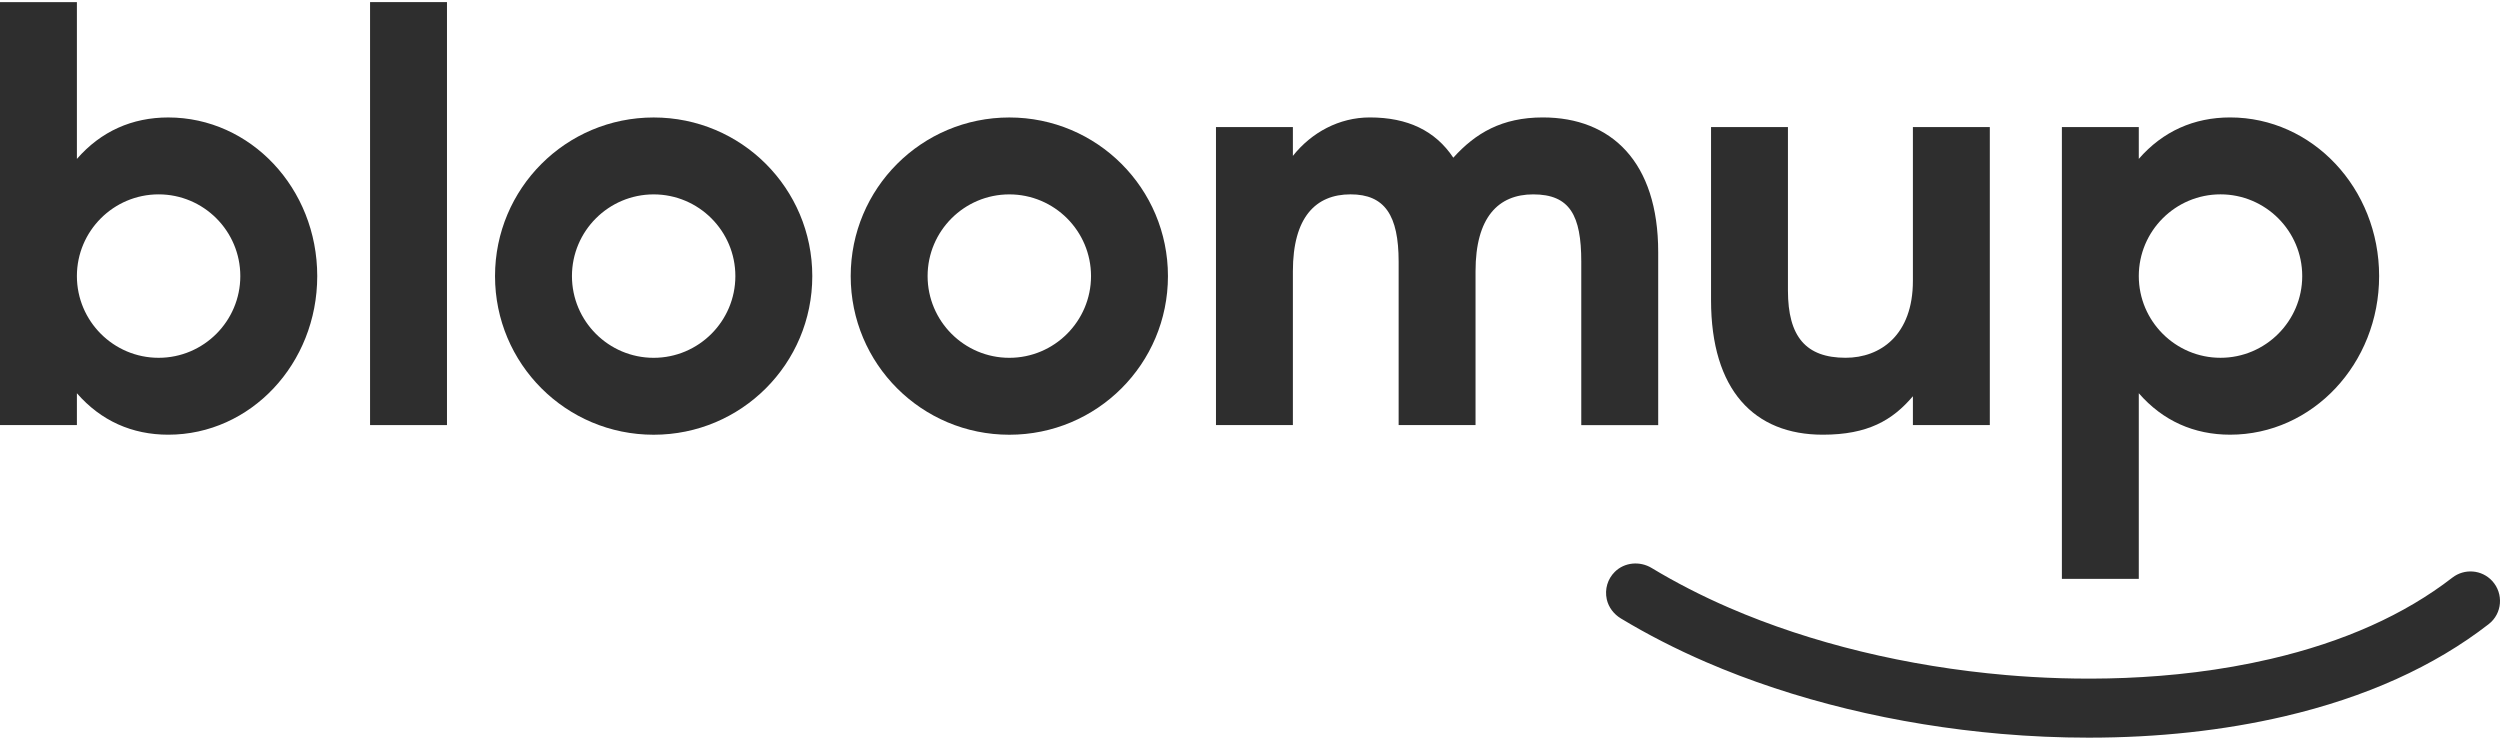
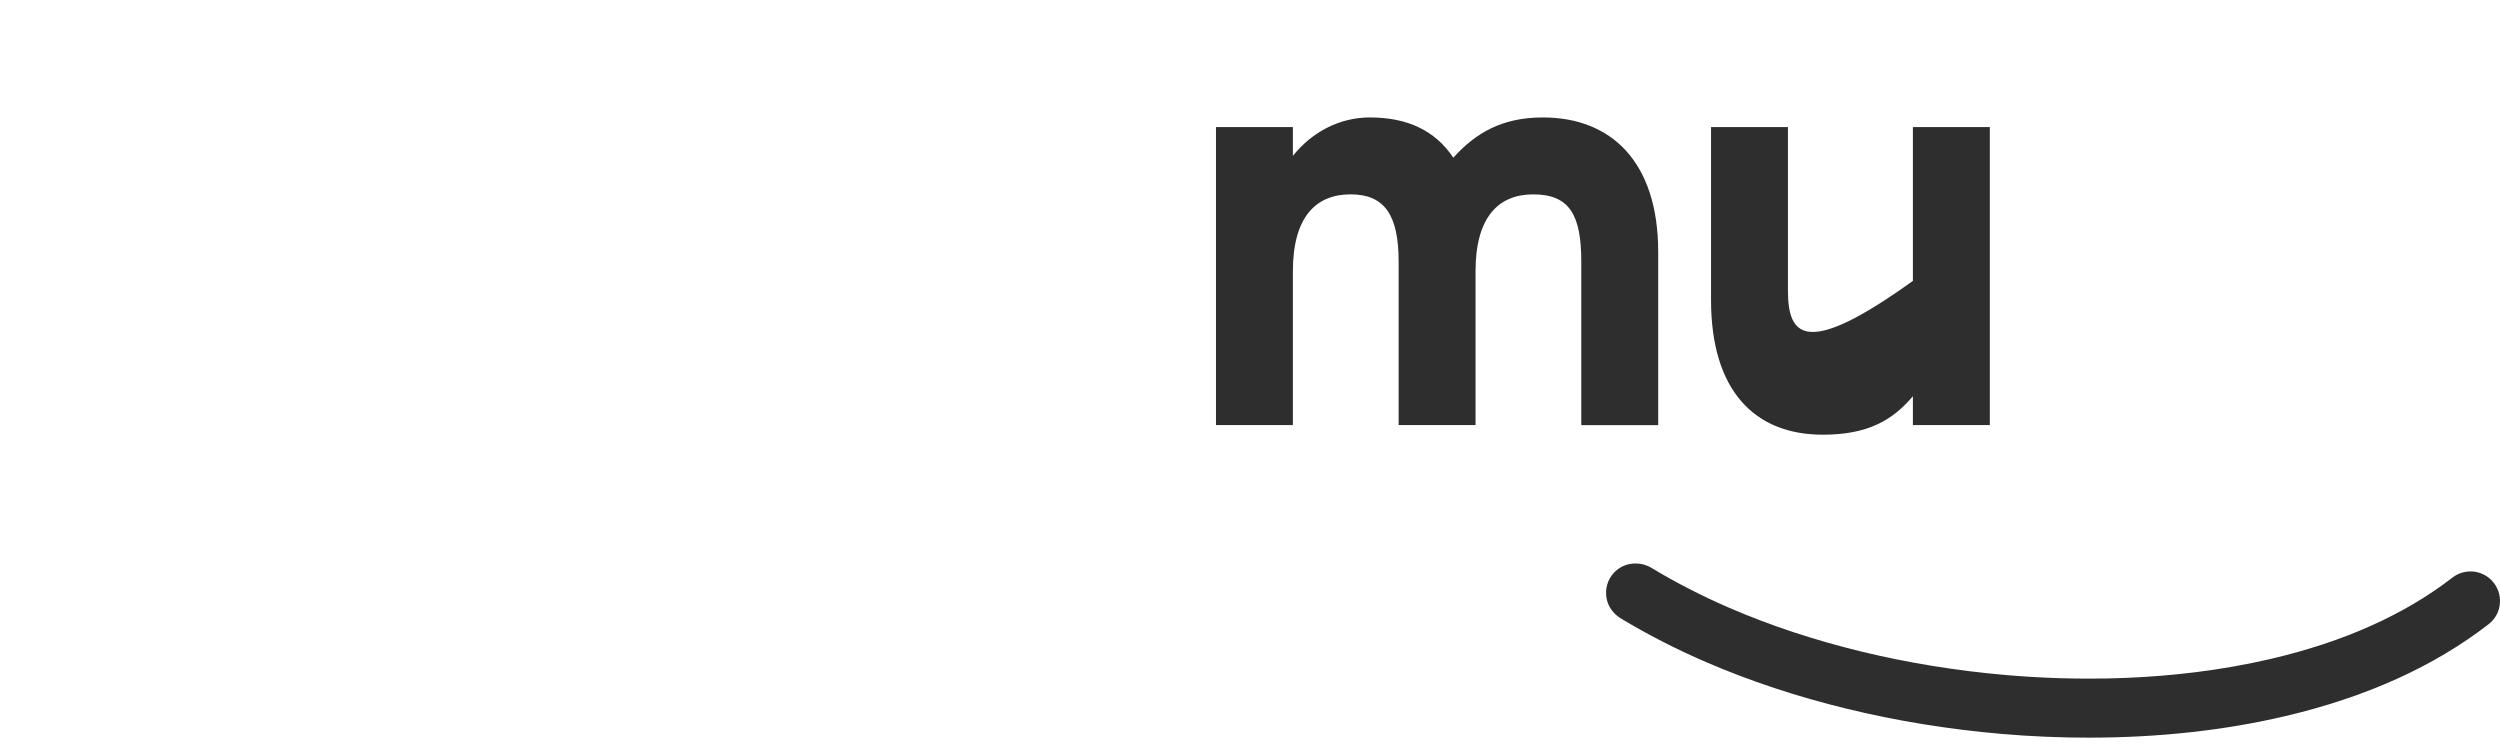
<svg xmlns="http://www.w3.org/2000/svg" width="200" height="60" viewBox="0 0 200 60" fill="none">
-   <path d="M13.459 9.397C10.575 9.397 8.075 10.503 6.152 12.714V0.168H0V34.007H6.152V31.459C8.075 33.67 10.575 34.776 13.459 34.776C20.044 34.776 25.379 29.104 25.379 22.086C25.379 15.068 20.044 9.397 13.459 9.397ZM12.689 28.624C9.083 28.624 6.152 25.691 6.152 22.086C6.152 18.48 9.085 15.549 12.689 15.549C16.294 15.549 19.225 18.482 19.225 22.086C19.225 25.69 16.294 28.624 12.689 28.624Z" fill="#2E2E2E" />
-   <path d="M35.758 0.168H29.605V34.007H35.758V0.168Z" fill="#2E2E2E" />
-   <path d="M52.293 9.398C45.275 9.398 39.602 15.071 39.602 22.089C39.602 29.106 45.275 34.779 52.293 34.779C59.31 34.779 64.983 29.106 64.983 22.089C64.983 15.071 59.31 9.398 52.293 9.398ZM52.293 28.625C48.687 28.625 45.756 25.692 45.756 22.087C45.756 18.482 48.689 15.551 52.293 15.551C55.898 15.551 58.829 18.483 58.829 22.087C58.829 25.691 55.898 28.625 52.293 28.625Z" fill="#2E2E2E" />
-   <path d="M80.746 9.398C73.728 9.398 68.056 15.071 68.056 22.089C68.056 29.106 73.728 34.779 80.746 34.779C87.764 34.779 93.436 29.106 93.436 22.089C93.436 15.071 87.764 9.398 80.746 9.398ZM80.746 28.625C77.14 28.625 74.208 25.692 74.208 22.087C74.208 18.482 77.14 15.551 80.746 15.551C84.351 15.551 87.282 18.483 87.282 22.087C87.282 25.691 84.351 28.625 80.746 28.625Z" fill="#2E2E2E" />
  <path d="M132.656 34.005V20.162C132.656 12.953 128.907 9.395 123.427 9.395C120.159 9.395 118.043 10.644 116.265 12.616C114.822 10.453 112.612 9.395 109.583 9.395C107.132 9.395 104.92 10.596 103.431 12.471V10.165H97.278V34.005H103.431V21.7C103.431 17.375 105.258 15.548 108.046 15.548C110.786 15.548 111.891 17.231 111.891 20.932V34.006H118.043V21.702C118.043 17.377 119.87 15.55 122.657 15.55C125.59 15.55 126.502 17.232 126.502 20.933V34.008H132.656V34.005Z" fill="#2E2E2E" />
-   <path d="M145.823 34.776C149.429 34.776 151.398 33.622 153.032 31.699V34.006H159.185V10.165H153.032V22.47C153.032 26.795 150.437 28.622 147.649 28.622C144.476 28.622 143.035 26.939 143.035 23.238V10.164H136.883V24.007C136.883 31.219 140.344 34.776 145.823 34.776Z" fill="#2E2E2E" />
-   <path d="M171.103 31.458C173.026 33.669 175.526 34.775 178.41 34.775C184.995 34.775 190.33 29.102 190.33 22.085C190.33 15.067 184.993 9.395 178.41 9.395C175.526 9.395 173.026 10.5 171.103 12.711V10.165H164.951V46.311H171.103V31.458ZM177.64 15.548C181.245 15.548 184.178 18.481 184.178 22.085C184.178 25.689 181.245 28.623 177.64 28.623C174.035 28.623 171.103 25.69 171.103 22.085C171.103 18.479 174.035 15.548 177.64 15.548Z" fill="#2E2E2E" />
+   <path d="M145.823 34.776C149.429 34.776 151.398 33.622 153.032 31.699V34.006H159.185V10.165H153.032V22.47C144.476 28.622 143.035 26.939 143.035 23.238V10.164H136.883V24.007C136.883 31.219 140.344 34.776 145.823 34.776Z" fill="#2E2E2E" />
  <path d="M199.377 46.477C198.543 45.57 197.158 45.46 196.184 46.214C192.366 49.171 187.501 51.352 181.658 52.713C173.595 54.595 165.707 54.455 160.508 54.006C152.556 53.32 144.895 51.461 138.355 48.631C136.156 47.68 134.062 46.605 132.131 45.438C131.192 44.87 129.962 44.976 129.184 45.748C128.608 46.32 128.365 47.134 128.54 47.939C128.682 48.585 129.106 49.135 129.671 49.476C131.778 50.748 134.068 51.923 136.478 52.965C143.48 55.995 151.647 57.982 160.101 58.711C162.418 58.911 164.77 59.013 167.09 59.013C172.632 59.013 177.893 58.44 182.729 57.312C189.253 55.79 194.733 53.316 199.094 49.932C200.183 49.09 200.307 47.492 199.377 46.477Z" fill="#2E2E2E" />
</svg>